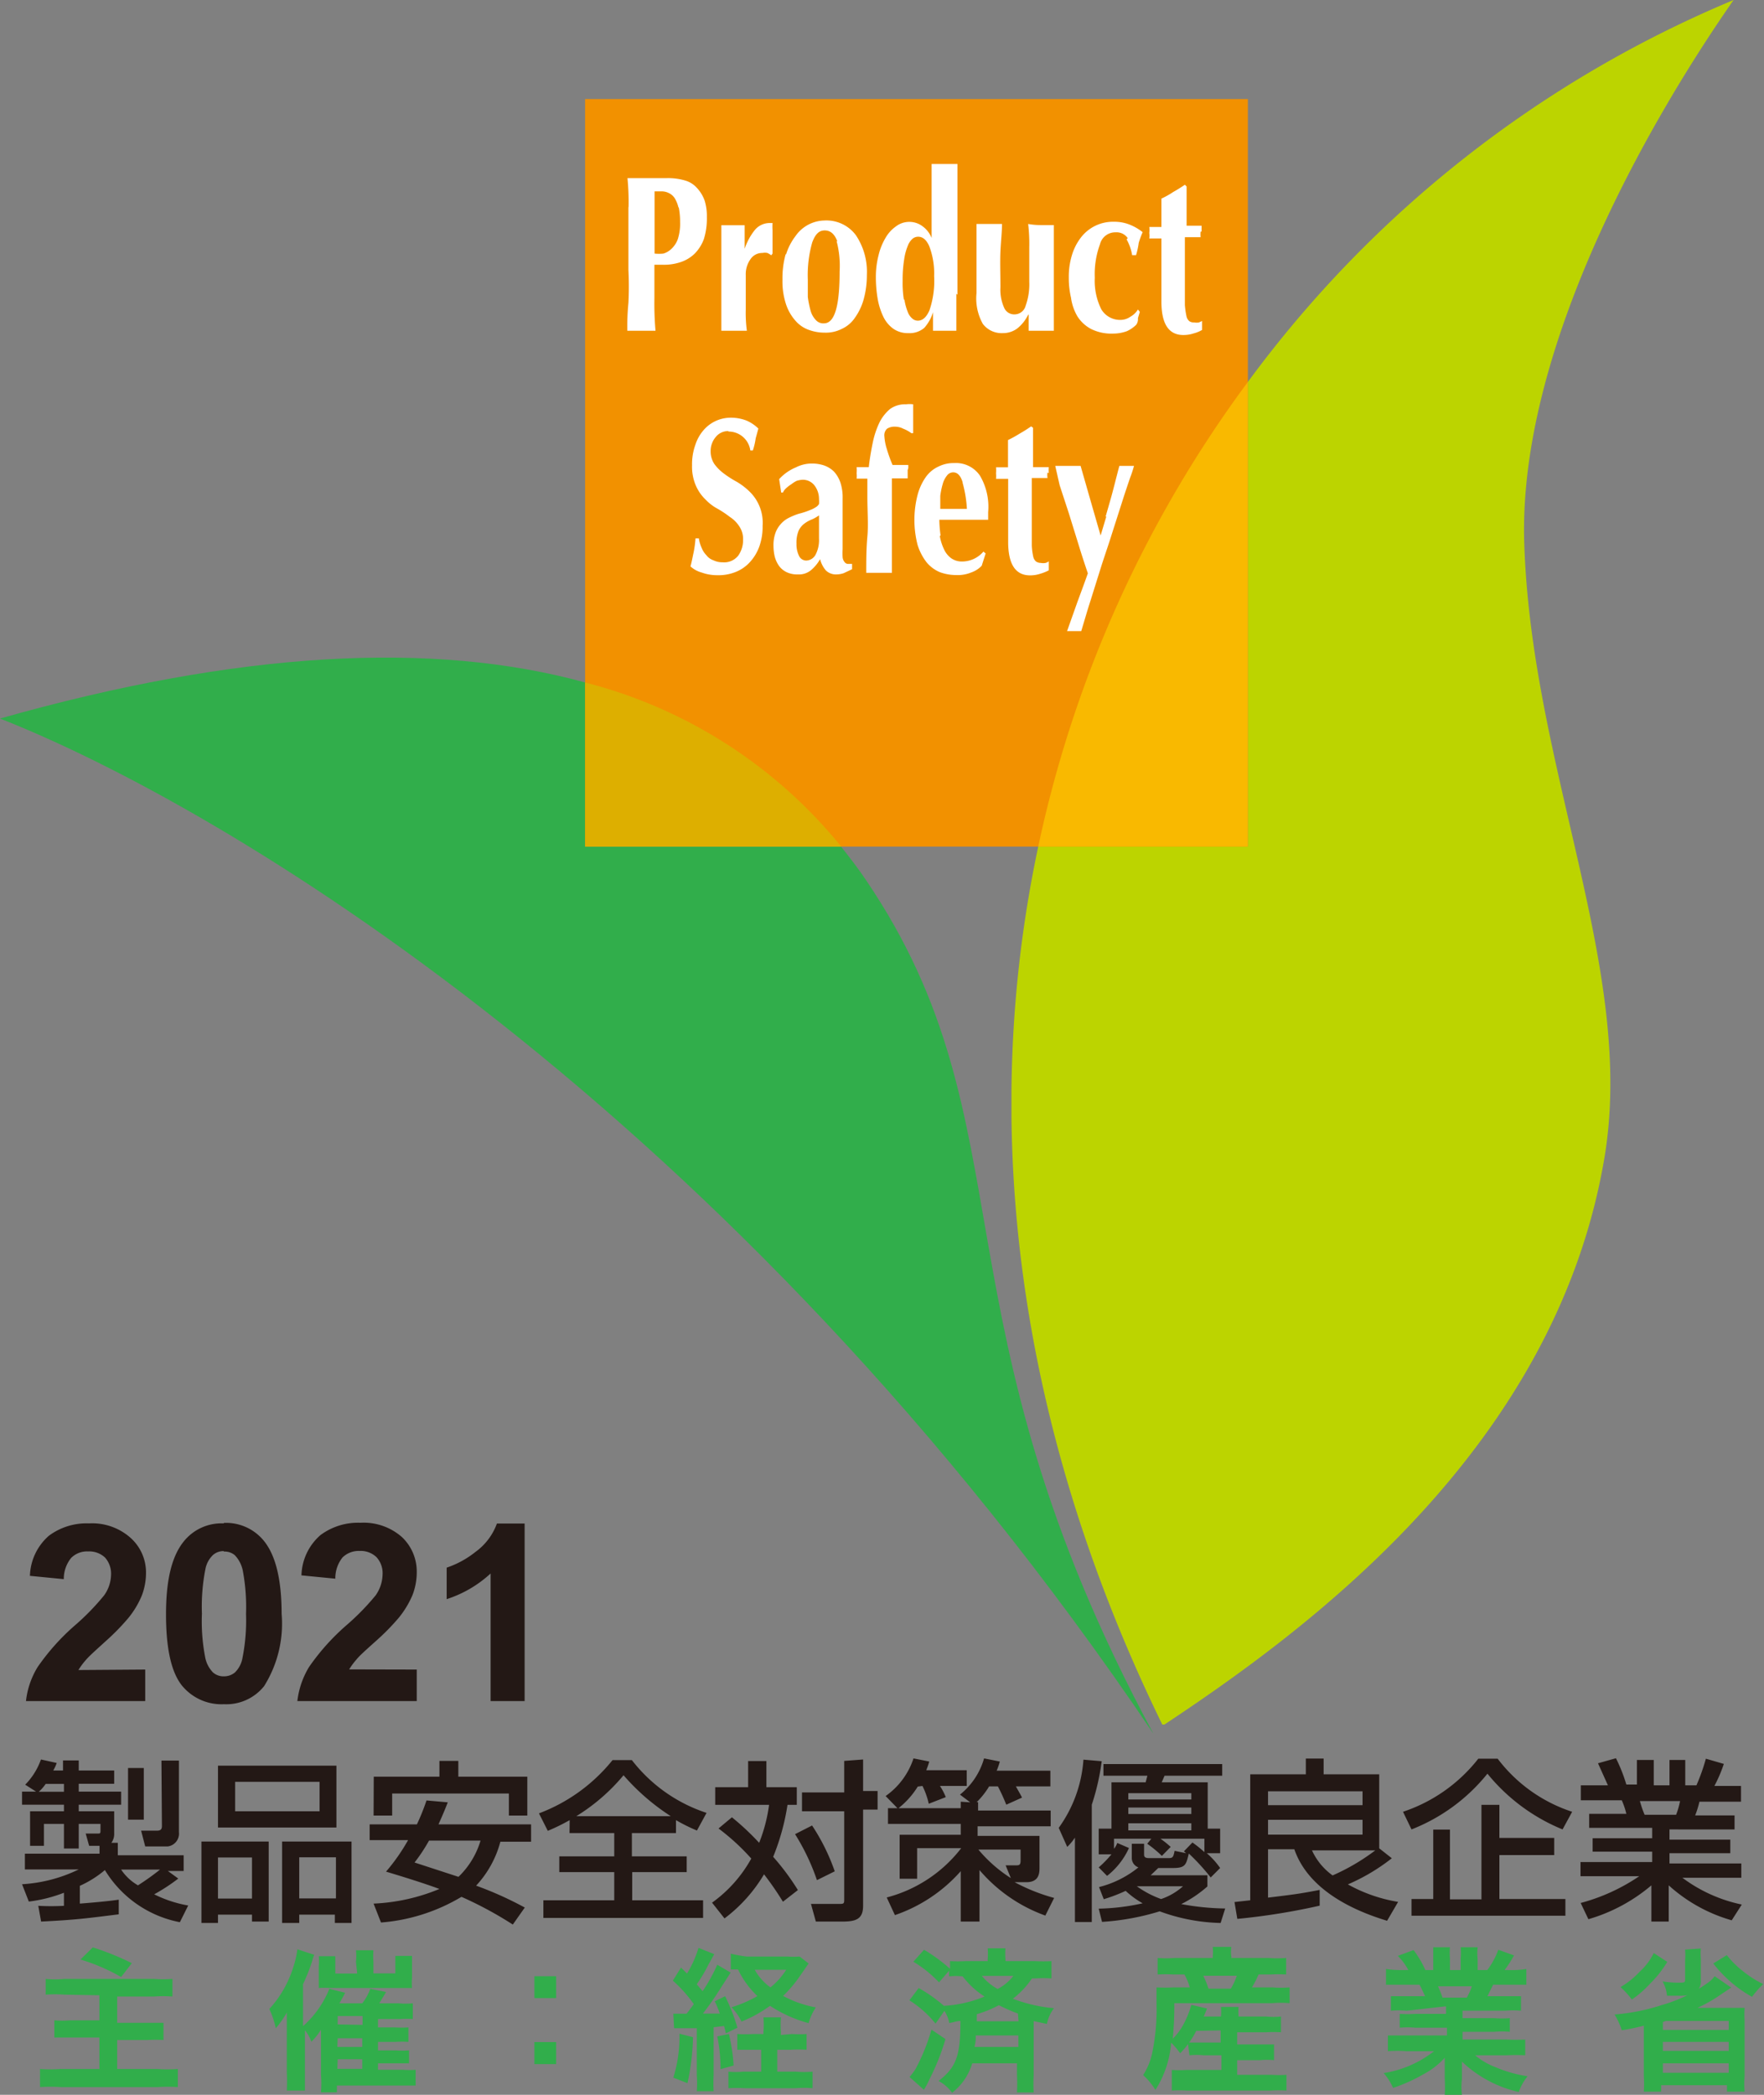
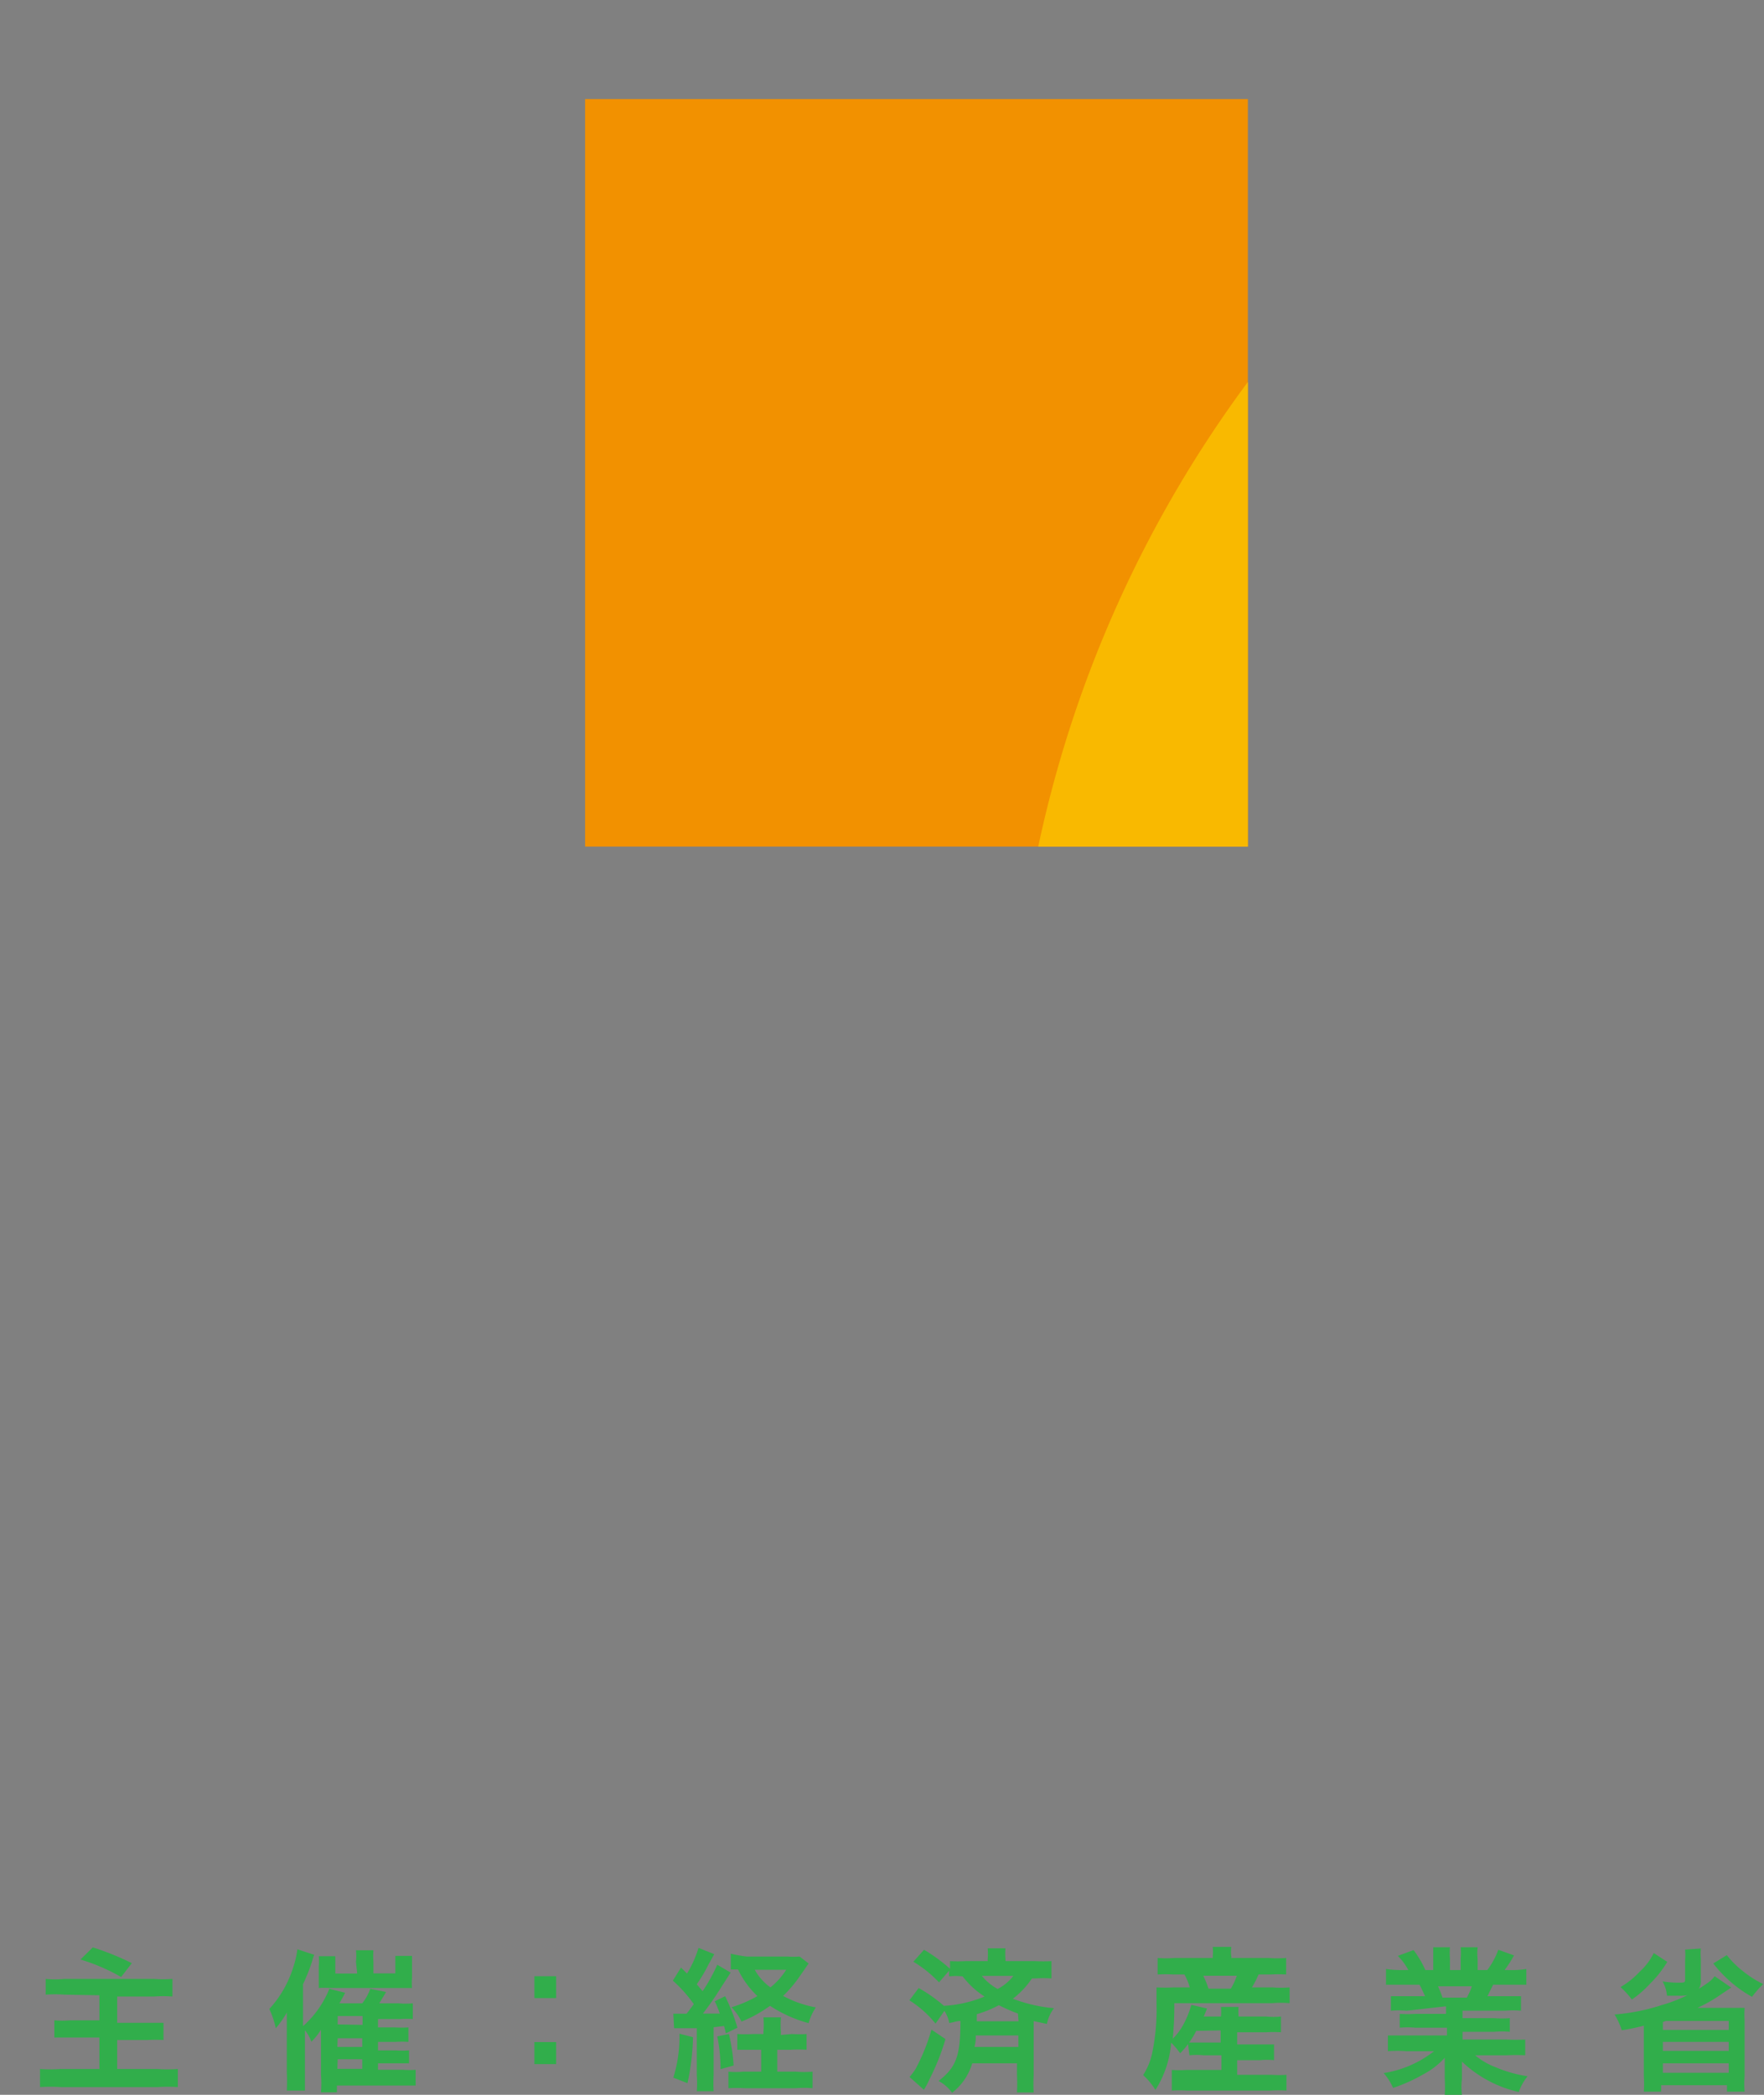
<svg xmlns="http://www.w3.org/2000/svg" width="112" height="133" viewBox="0 0 112 133">
  <rect x="0" y="0" width="112" height="133" fill="#808080" stroke="none" />
  <defs>
    <style>.a{fill:none;}.b{fill:#31ae4b;}.c{fill:#f29100;}.d{clip-path:url(#a);}.e{fill:#bcd400;}.f{fill:#ddaf00;}.g{fill:#f9b900;}.h{fill:#fff;}.i{fill:#231815;}</style>
    <clipPath id="a">
-       <rect class="a" x="64.22" width="45.86" height="109.49" />
-     </clipPath>
+       </clipPath>
  </defs>
  <path class="b" d="M4.1,126.64a8,8,0,0,0-1.2,0v-1a5.92,5.92,0,0,0,1.19,0H9.77a7.75,7.75,0,0,0,1.18,0v1.12a7.75,7.75,0,0,0-1.18,0H7.44v1.67h2.94v1.09a8.68,8.68,0,0,0-1,0H7.44v1.84H10a9.26,9.26,0,0,0,1.29,0v1.15a8.83,8.83,0,0,0-1.26,0H3.86a9.69,9.69,0,0,0-1.32,0v-1.15a9.11,9.11,0,0,0,1.28,0H6.31v-2H3.45v-1.09a5.9,5.9,0,0,0,1,0H6.31v-1.59Zm1.79-3a17.29,17.29,0,0,1,2.48,1l-.68.88a12.25,12.25,0,0,0-2.58-1.11ZM24,131.41h1.58a5.47,5.47,0,0,0,.81,0v1h-5v.43H20.38a6.73,6.73,0,0,0,0-1.1v-2.88a3.76,3.76,0,0,1-.61.77,2.63,2.63,0,0,0-.41-.73v3.83H18.21a11,11,0,0,0,0-1.15v-3.81a5.56,5.56,0,0,1-.7,1,5.84,5.84,0,0,0-.41-1.22,7,7,0,0,0,1.51-2.62,5.84,5.84,0,0,0,.27-1.17l1.07.35a3.68,3.68,0,0,0-.15.47,13.56,13.56,0,0,1-.56,1.4v2.66a6.28,6.28,0,0,0,1.67-2.37l1,.25c-.11.24-.17.32-.36.67H23a3.32,3.32,0,0,0,.51-.92l1,.2c-.15.27-.33.55-.43.72h1.23a4.51,4.51,0,0,0,.9,0v1a5.21,5.21,0,0,0-.79,0H24v.53h1.1a5.75,5.75,0,0,0,.83,0v.92a5.48,5.48,0,0,0-.81,0H24v.54h1.14a5.75,5.75,0,0,0,.83,0V131H24Zm-1.4-6.85a3.05,3.05,0,0,0,0-.74h1.11a4.69,4.69,0,0,0,0,.75v.72h1.39v-1.11h1.06c0,.24,0,.49,0,.73v.68a3.31,3.31,0,0,0,0,.63H20.93a4,4,0,0,0-.69,0v-1.4a3.21,3.21,0,0,0,0-.62h1.05v1.1h1.39Zm.42,4V128H21.44v.53Zm-1.6,1.4H23v-.55H21.44Zm0,1.39H23v-.61H21.44Zm13.89-5.88v1.39H33.93v-1.39Zm0,4.18v1.4H33.93v-1.4Zm7.44-1.8h.84c.15-.18.26-.33.46-.61a8.59,8.59,0,0,0-1.33-1.49l.52-.83.38.38a7,7,0,0,0,.73-1.63l1,.4-.37.66a9.33,9.33,0,0,1-.74,1.25l.37.44a10.57,10.57,0,0,0,.93-1.68l.85.5-.58.9a19.15,19.15,0,0,1-1.18,1.7H45.7a5.89,5.89,0,0,0-.32-.78l.66-.32a12.05,12.05,0,0,1,.78,2l-.74.36a3.57,3.57,0,0,0-.11-.47l-.66.08v3.06a8.51,8.51,0,0,0,0,1H44.24a5.9,5.9,0,0,0,0-1v-3H42.8ZM44,129.34a15,15,0,0,1-.35,2.92l-.9-.35a8.76,8.76,0,0,0,.39-2.79Zm2.28-.2a11.56,11.56,0,0,1,.3,2l-.83.23a10.34,10.34,0,0,0-.21-2.08Zm4,0a7.21,7.21,0,0,0,.93,0v1a7.53,7.53,0,0,0-1,0h-.86v1.39h1.18a6.25,6.25,0,0,0,1.06,0v1.05a6.37,6.37,0,0,0-1.07,0h-3.2a9.55,9.55,0,0,0-1.07,0v-1.05a4.82,4.82,0,0,0,.93,0h1.15v-1.39H46.81v-1a7.85,7.85,0,0,0,1,0h.66V129a4.71,4.71,0,0,0,0-.92h1.11a7.06,7.06,0,0,0,0,.92v.2Zm1.06-4.48c-.35.51-.69,1-.79,1.13a8.11,8.11,0,0,1-.83.93,7,7,0,0,0,2.08.73,3.34,3.34,0,0,0-.46,1,8.57,8.57,0,0,1-2.45-1.1,8.34,8.34,0,0,1-1.81,1,3.4,3.4,0,0,0-.64-.91,7.75,7.75,0,0,0,1.65-.71,5.69,5.69,0,0,1-1.23-1.69H46.4v-1a9.26,9.26,0,0,0,1,.18H50a5,5,0,0,0,.77,0Zm-3.42.4a3.42,3.42,0,0,0,1,1.12,4.8,4.8,0,0,0,1-1.12Zm10.41,1.16a9.43,9.43,0,0,1,1.6,1.13,7.88,7.88,0,0,0,2.58-.59,5.47,5.47,0,0,1-1.39-1.28,4.12,4.12,0,0,0-.86,0v-.36l-.64.74a7.62,7.62,0,0,0-1.63-1.31l.68-.76A10.3,10.3,0,0,1,60.32,125v-.49a8.34,8.34,0,0,0,1,0h1.39v-.11a4.09,4.09,0,0,0,0-.7h1.13a3.86,3.86,0,0,0,0,.68v.13h1.87a9.19,9.19,0,0,0,1.05,0v1.1a7.53,7.53,0,0,0-1,0h-.24a5.49,5.49,0,0,1-1.21,1.29,9.63,9.63,0,0,0,2.61.6,2.42,2.42,0,0,0-.45,1l-.84-.18v3.43a10.09,10.09,0,0,0,0,1.1H64.57a10.46,10.46,0,0,0,0-1.12V131H61.73a3.7,3.7,0,0,1-1.28,1.87,2.49,2.49,0,0,0-.86-.75c1.14-.88,1.39-1.62,1.39-3.81-.23,0-.47.1-.71.13a2.08,2.08,0,0,0-.31-.77l-.56.81A6.77,6.77,0,0,0,57.74,127Zm1.7,3.24a14.41,14.41,0,0,1-1,2.52,5.06,5.06,0,0,1-.37.7l-.91-.81a5.17,5.17,0,0,0,.39-.53,12.49,12.49,0,0,0,1-2.48Zm1.92-.23a2.22,2.22,0,0,1-.08.73h2.79v-.73Zm2.68-1.39a10.82,10.82,0,0,1-1.21-.53,7.09,7.09,0,0,1-1.4.57v.45h2.65Zm-2.29-2.39a3.55,3.55,0,0,0,1,.83,3,3,0,0,0,1-.83Zm13.09,4.33a4.63,4.63,0,0,1-.5.58,5.18,5.18,0,0,0-.57-.67,6.5,6.5,0,0,1-1,3,4.16,4.16,0,0,0-.78-.94,4.33,4.33,0,0,0,.55-1.29,13.42,13.42,0,0,0,.3-3.22v-1.06a10.28,10.28,0,0,0,1.11,0h1a3.46,3.46,0,0,0-.34-.82H74.5a8.51,8.51,0,0,0-1,0v-1.05a6.37,6.37,0,0,0,1.07,0H77v-.1a3,3,0,0,0,0-.6h1.18a2,2,0,0,0,0,.6v.1h2.38a6.73,6.73,0,0,0,1.1,0v1.05a8.85,8.85,0,0,0-1,0h-.75a7.05,7.05,0,0,1-.42.82h1.3a6.61,6.61,0,0,0,1.09,0v1a6.61,6.61,0,0,0-1.09,0H74.56a21.36,21.36,0,0,1-.1,2.26,3.79,3.79,0,0,0,.68-.91,6.07,6.07,0,0,0,.5-1.24l1,.23-.21.51h1.09a3.11,3.11,0,0,0,0-.61h1.12a3.11,3.11,0,0,0,0,.61h1.76a4.82,4.82,0,0,0,.93,0v1a7.53,7.53,0,0,0-.95,0H78.55v.77h2.34v1a4.31,4.31,0,0,0-.88,0H78.55v.93h2.2a7.21,7.21,0,0,0,.93,0v1a7.69,7.69,0,0,0-1,0H75.34a7.37,7.37,0,0,0-.94,0v-1.31a7.06,7.06,0,0,0,.92,0h2.23v-.93H76.42a4.51,4.51,0,0,0-.9,0Zm.52-.84a5,5,0,0,1-.45.74h2v-.77Zm2.2-2.68a4.71,4.71,0,0,0,.38-.82H76.4a6.38,6.38,0,0,1,.33.82Zm11.16,1.4a5.57,5.57,0,0,0-1,0v-.92c.33,0,.67,0,1,0h1.17c-.14-.31-.25-.55-.35-.73H88v-1a6.9,6.9,0,0,0,1.11.07h.31a3.7,3.7,0,0,0-.67-.9l1-.37a6.52,6.52,0,0,1,.75,1.27H91v-.69c0-.25,0-.51,0-.76h1.06a4.45,4.45,0,0,0,0,.73v.72h.68v-.72a4.45,4.45,0,0,0,0-.73h1.08a3.22,3.22,0,0,0,0,.76v.69h.61a4.89,4.89,0,0,0,.7-1.29l1,.36a9.19,9.19,0,0,1-.6.93h.28a5.76,5.76,0,0,0,1.1-.07v1H94.8l-.36.73h1.13c.33,0,.67,0,1,0v.92a5.57,5.57,0,0,0-1,0H92.86v.47h2a5.57,5.57,0,0,0,1,0V129a5.57,5.57,0,0,0-1,0h-2v.49h2.79a11.81,11.81,0,0,0,1.19,0v1a11.61,11.61,0,0,0-1.18,0h-2a4.53,4.53,0,0,0,1.33.77,8.18,8.18,0,0,0,2,.56,3.34,3.34,0,0,0-.56,1,7.66,7.66,0,0,1-3.61-1.93V132a4.1,4.1,0,0,0,0,1H91.73a8.17,8.17,0,0,0,0-1v-1.35a5.06,5.06,0,0,1-1.4,1.07,10.26,10.26,0,0,1-1.88.84,3.58,3.58,0,0,0-.6-.94,6.87,6.87,0,0,0,3.2-1.39H89.29a7.62,7.62,0,0,0-1.17,0v-1h3.75v-.49h-2a5.46,5.46,0,0,0-1,0v-.88a8.17,8.17,0,0,0,1,0h1.94v-.48Zm3.82-.83a3.86,3.86,0,0,0,.32-.72H91.3a6.37,6.37,0,0,1,.29.72Zm16.79-.64-.63.42a9.18,9.18,0,0,1-1.52.87h3a5.61,5.61,0,0,0,0,.82v3.5a5.57,5.57,0,0,0,0,1h-1.12v-.41h-4.18v.41h-1.1a8.18,8.18,0,0,0,0-1v-3.19a13.15,13.15,0,0,1-1.4.29,4.46,4.46,0,0,0-.46-1,12.77,12.77,0,0,0,3-.6,9.19,9.19,0,0,0,2.89-1.39,2,2,0,0,0,.47-.44Zm-4.06-1.63a7.09,7.09,0,0,1-1.1,1.39,6.7,6.7,0,0,1-1.15,1,5.4,5.4,0,0,0-.72-.79,5.4,5.4,0,0,0,1.24-1A3.87,3.87,0,0,0,105,124Zm2.13-.85a3.53,3.53,0,0,0,0,.65v1.4a.83.83,0,0,1-.5.82,2.42,2.42,0,0,1-.92.13h-.73a2.25,2.25,0,0,0-.28-.91,6.24,6.24,0,0,0,1,.08c.37,0,.43,0,.43-.19v-1.23a3.86,3.86,0,0,0,0-.68Zm-2.41,4.67v.5h4.18v-.57h-4Zm0,1.83h4.18v-.57h-4.18Zm0,1.39h4.18V131h-4.18Zm4.06-7.47a5.68,5.68,0,0,0,1,1,6.64,6.64,0,0,0,1.31.84,6.06,6.06,0,0,0-.71.81,8.1,8.1,0,0,1-2.46-2.12Z" />
  <rect class="c" x="37.15" y="6.29" width="42.08" height="47.46" />
-   <path class="b" d="M37.15,43.33c-9.67-2.66-22-2-37.15,2.29,14,5.5,46.37,24.6,73.23,64.45C58.94,83.55,65.57,71.5,55,55.9c-.5-.75-1-1.39-1.6-2.15H37.15Z" />
  <g class="d">
    <path class="e" d="M110.07,0A73.24,73.24,0,0,0,79.23,24.25v29.5H65.92c-3.6,16.9-1.74,36.1,7.91,55.81,8.93-5.92,24.79-17.4,28-35.83,2.14-12.07-4.68-25-5.06-39.52C96.5,21.43,105.44,6.63,110.07,0" />
  </g>
-   <path class="f" d="M37.15,43.33V53.75H53.41A30.76,30.76,0,0,0,37.15,43.33" />
  <path class="g" d="M79.23,24.25a76.1,76.1,0,0,0-13.31,29.5H79.23Z" />
-   <path class="h" d="M39.91,13.14a16.08,16.08,0,0,0-.07-1.83h2.49a3.78,3.78,0,0,1,1.2.16,1.56,1.56,0,0,1,.68.42,2.34,2.34,0,0,1,.52.82,3.26,3.26,0,0,1,.15,1.07,4.39,4.39,0,0,1-.19,1.4,2.59,2.59,0,0,1-.59.93,2.33,2.33,0,0,1-.88.53,3.33,3.33,0,0,1-1.13.17h-.54v2.11A19.87,19.87,0,0,0,41.62,21H39.83a15.22,15.22,0,0,1,.07-1.77,20.53,20.53,0,0,0,0-2.08v-4m3.17,0a2,2,0,0,0-.24-.58.89.89,0,0,0-.36-.31,1,1,0,0,0-.45-.11h-.46v3.95a2.62,2.62,0,0,0,.56,0,1.26,1.26,0,0,0,.51-.3,1.57,1.57,0,0,0,.41-.63,3.22,3.22,0,0,0,.14-1.07,4.67,4.67,0,0,0-.08-.91M47.22,16a3.8,3.8,0,0,1,.7-1.39,1.22,1.22,0,0,1,.95-.45h.18a3.38,3.38,0,0,0,0,.45v1.49l-.08.11a1.28,1.28,0,0,0-.25-.15.81.81,0,0,0-.31,0,.89.89,0,0,0-.77.41,1.64,1.64,0,0,0-.29,1v2.18A8.54,8.54,0,0,0,47.42,21H45.8V14.3h1.48V16Zm2.68.18A3.71,3.71,0,0,1,50.5,15,2.29,2.29,0,0,1,52.34,14a2.33,2.33,0,0,1,2,.93,4.17,4.17,0,0,1,.7,2.52,5.76,5.76,0,0,1-.2,1.54,3.69,3.69,0,0,1-.55,1.17,2,2,0,0,1-.84.72,2.22,2.22,0,0,1-1.08.24,2.9,2.9,0,0,1-1-.17,2,2,0,0,1-.85-.57,3,3,0,0,1-.61-1.05,4.63,4.63,0,0,1-.23-1.57,5.75,5.75,0,0,1,.21-1.65m3.27-.79c-.17-.46-.43-.69-.8-.69s-.6.25-.79.76a7.59,7.59,0,0,0-.28,2.37v1.1a6.54,6.54,0,0,0,.18.88,1.4,1.4,0,0,0,.33.58.63.63,0,0,0,.51.21c.69,0,1-1.1,1-3.3a6.12,6.12,0,0,0-.19-1.91m7.6,3.33V21H59.24V19.82a2.61,2.61,0,0,1-.56,1,1.43,1.43,0,0,1-1,.33,1.6,1.6,0,0,1-.95-.27,2,2,0,0,1-.64-.76A4.36,4.36,0,0,1,55.73,19a8.18,8.18,0,0,1-.12-1.4,5.45,5.45,0,0,1,.17-1.39,3.9,3.9,0,0,1,.44-1.1,2.27,2.27,0,0,1,.67-.74,1.4,1.4,0,0,1,1.69,0,1.67,1.67,0,0,1,.57.74h0V10.41h1.64v8.3M57.42,19a3.54,3.54,0,0,0,.21.79,1,1,0,0,0,.3.44.53.53,0,0,0,.34.13c.31,0,.55-.22.74-.65a5.76,5.76,0,0,0,.3-2.18A4.85,4.85,0,0,0,59,15.63c-.18-.41-.42-.6-.7-.6a.55.55,0,0,0-.35.12,1.1,1.1,0,0,0-.31.45,3.56,3.56,0,0,0-.23.85,8.13,8.13,0,0,0-.1,1.39,6.79,6.79,0,0,0,.08,1.2m7.9.92a2.49,2.49,0,0,1-.71.9,1.52,1.52,0,0,1-.92.29,1.49,1.49,0,0,1-1.26-.59A3.32,3.32,0,0,1,62,18.61V14.22h1.62c0,.5-.07,1.08-.1,1.75s0,1.4,0,2.28a2.79,2.79,0,0,0,.24,1.3.69.69,0,0,0,.65.41.73.73,0,0,0,.71-.55,4,4,0,0,0,.23-1.52V15.72a10.76,10.76,0,0,0-.07-1.5,4.47,4.47,0,0,0,.82.07h.81V21h-1.6V20Zm6.31-4.84a.85.85,0,0,0-.76-.37,1,1,0,0,0-1,.76,5.48,5.48,0,0,0-.33,2.12,4.06,4.06,0,0,0,.41,2,1.38,1.38,0,0,0,1.21.68,1.1,1.1,0,0,0,.64-.2,1.32,1.32,0,0,0,.48-.46l.12.15-.12.4a.61.61,0,0,1-.11.42,2.06,2.06,0,0,1-.6.41,2.57,2.57,0,0,1-.87.15,2.9,2.9,0,0,1-1.39-.29,2.31,2.31,0,0,1-.87-.8A3.19,3.19,0,0,1,68,18.9a5.52,5.52,0,0,1-.14-1.28,4.67,4.67,0,0,1,.19-1.39,3.46,3.46,0,0,1,.58-1.15,2.56,2.56,0,0,1,2.09-1,2.62,2.62,0,0,1,1,.18,3.27,3.27,0,0,1,.83.48,5.54,5.54,0,0,0-.25.68,4.68,4.68,0,0,1-.17.78h-.25a2.93,2.93,0,0,0-.35-1m4.7-.49a2,2,0,0,0,0,.35h-1v4.31a5.36,5.36,0,0,0,.1.7.57.57,0,0,0,.18.32.48.48,0,0,0,.31.08.81.81,0,0,0,.31,0l.19-.09v.57a2.11,2.11,0,0,1-.54.22,2.05,2.05,0,0,1-.65.1c-.93,0-1.39-.71-1.39-2.13v-4h-.77a1,1,0,0,0,0-.35,1.21,1.21,0,0,0,0-.38h.77V12.61a5.52,5.52,0,0,0,.75-.42c.25-.14.49-.29.74-.46l.11.11v2.49h.95v.37M46.25,27.37a1,1,0,0,0-.81.38,1.36,1.36,0,0,0-.32.88,1.44,1.44,0,0,0,.25.85,2.89,2.89,0,0,0,.61.6,6.75,6.75,0,0,0,.8.51,4.22,4.22,0,0,1,.79.6,2.76,2.76,0,0,1,.85,2.2,3.73,3.73,0,0,1-.2,1.28,2.93,2.93,0,0,1-.59,1,2.43,2.43,0,0,1-.91.64,2.92,2.92,0,0,1-1.17.21,2.89,2.89,0,0,1-1-.17,1.72,1.72,0,0,1-.71-.39c.09-.32.14-.63.2-.89a7.38,7.38,0,0,0,.12-.89h.21a2.28,2.28,0,0,0,.17.58,1.41,1.41,0,0,0,.31.49.93.93,0,0,0,.44.32,1.29,1.29,0,0,0,.58.13,1.14,1.14,0,0,0,1-.42,1.7,1.7,0,0,0,.31-1,1.44,1.44,0,0,0-.24-.86,2,2,0,0,0-.6-.6,6.61,6.61,0,0,0-.78-.52,3,3,0,0,1-.77-.59,2.72,2.72,0,0,1-.6-.86,3,3,0,0,1-.25-1.31,3.62,3.62,0,0,1,.21-1.3,2.66,2.66,0,0,1,.53-.94,2.27,2.27,0,0,1,1.71-.78,2.71,2.71,0,0,1,1,.18,2.42,2.42,0,0,1,.76.51l-.17.62a4.34,4.34,0,0,1-.18.77h-.16a1.39,1.39,0,0,0-1.39-1.2m4.27,2.28a2.22,2.22,0,0,1,1-.25,2.43,2.43,0,0,1,.8.12,1.71,1.71,0,0,1,.63.39,2,2,0,0,1,.42.73,3.07,3.07,0,0,1,.13,1v3.2a4.34,4.34,0,0,0,0,.51.56.56,0,0,0,.12.3.28.28,0,0,0,.19.12h.29v.34l-.53.25a1.5,1.5,0,0,1-.47.08.91.91,0,0,1-.66-.25,1.71,1.71,0,0,1-.37-.72,2.51,2.51,0,0,1-.59.71,1.2,1.2,0,0,1-.82.26,1.56,1.56,0,0,1-.71-.14,1.29,1.29,0,0,1-.48-.39,1.83,1.83,0,0,1-.28-.6,3,3,0,0,1-.08-.67,2.32,2.32,0,0,1,.11-.79,1.68,1.68,0,0,1,.32-.57,1.64,1.64,0,0,1,.5-.41,4.32,4.32,0,0,1,.67-.28,4.79,4.79,0,0,0,.73-.24,1.79,1.79,0,0,0,.39-.2A.56.56,0,0,0,52,32a1.61,1.61,0,0,0,0-.31,1.41,1.41,0,0,0-.28-.86.93.93,0,0,0-.77-.37,1.51,1.51,0,0,0-.37.07,1.85,1.85,0,0,0-.33.21,2.43,2.43,0,0,0-.32.24.89.89,0,0,0-.22.29H49.6l-.13-.85a3,3,0,0,1,1-.72M52,33.27v-.55a2.27,2.27,0,0,1-.48.27,2,2,0,0,0-.47.27,1.19,1.19,0,0,0-.35.45,2,2,0,0,0-.13.81,1.66,1.66,0,0,0,.17.79.51.51,0,0,0,.45.28.7.7,0,0,0,.58-.35A2,2,0,0,0,52,34.19v-.92m5.63-3.43v.53h-1v6H55c0-.76,0-1.52.07-2.29s0-1.61,0-2.53V30.39h-.68a2,2,0,0,0,0-.35,2.41,2.41,0,0,0,0-.38h.77c.06-.53.15-1.06.26-1.59a5.59,5.59,0,0,1,.43-1.27,2.73,2.73,0,0,1,.67-.84,1.64,1.64,0,0,1,1-.29,1.77,1.77,0,0,1,.46,0V27.5h-.12a2.12,2.12,0,0,0-.51-.28,1.13,1.13,0,0,0-.54-.13.86.86,0,0,0-.49.13.56.56,0,0,0-.17.47,3.39,3.39,0,0,0,.16.83,9.19,9.19,0,0,0,.36,1h1v.2m2,4.31a3.24,3.24,0,0,0,.27.85,1.44,1.44,0,0,0,.45.56,1.17,1.17,0,0,0,.65.21,1.79,1.79,0,0,0,1.4-.63l.14.12-.25.78a1.66,1.66,0,0,1-.65.42,2.27,2.27,0,0,1-1,.17,3,3,0,0,1-1-.18,2.2,2.2,0,0,1-.85-.63,3.49,3.49,0,0,1-.57-1.1,6.34,6.34,0,0,1,0-3.18,3.53,3.53,0,0,1,.52-1.13,2,2,0,0,1,.81-.67,2.15,2.15,0,0,1,1-.22,1.84,1.84,0,0,1,1.63.8,3.89,3.89,0,0,1,.52,2.31V33H59.64A7.56,7.56,0,0,0,59.72,34m1.4-3.38c-.13-.42-.32-.63-.6-.63a.49.49,0,0,0-.4.21,1.49,1.49,0,0,0-.27.55,4.62,4.62,0,0,0-.15.74v.82h1.69a7.68,7.68,0,0,0-.27-1.65M66.51,30a1,1,0,0,0,0,.35h-1v4.28a4.06,4.06,0,0,0,.09.7.57.57,0,0,0,.18.32.55.55,0,0,0,.3.09.81.81,0,0,0,.31,0,.75.75,0,0,0,.2-.1v.57a2.87,2.87,0,0,1-.55.22,2,2,0,0,1-.64.1c-.92,0-1.39-.7-1.39-2.13v-4h-.77a2,2,0,0,0,0-.35,2.41,2.41,0,0,0,0-.38H64V27.94a7.68,7.68,0,0,0,.74-.41c.25-.14.5-.3.73-.46l.12.09v2.5h1a2.41,2.41,0,0,0,0,.38m3.61,2.75.31-1.08c.1-.35.19-.7.28-1.05s.18-.71.28-1.08H72a7.41,7.41,0,0,1-.25.76c-.13.39-.31.91-.49,1.48l-.64,2c-.22.71-.46,1.39-.7,2.14l-.68,2.17c-.23.71-.42,1.39-.59,1.94h-.9l.65-1.83c.22-.6.45-1.21.67-1.84-.18-.53-.38-1.13-.59-1.82l-.62-2-.58-1.77L67,29.58h1.61l.63,2.2L69.88,34l.36-1.2" />
-   <path class="i" d="M2.43,121a14.77,14.77,0,0,0,1.63,0v-.83a9.12,9.12,0,0,1-2.23.56l-.43-1.1A9.5,9.5,0,0,0,5,118.69H1.58v-1H6.32v-.5H5.66l-.22-.78h.8c.09,0,.14,0,.14-.17v-.44H5v1.56H4.06v-1.56H2.79v1.39H1.91V115H4.06v-.42H1.4v-.83h.89l-.69-.44a4.35,4.35,0,0,0,1-1.6l1,.22a2.62,2.62,0,0,1-.22.48H4v-.64H5v.64H7.25v.84H5v.5H7.69v.83H5V115H7.25v1.4a.94.94,0,0,1-.18.6h.41v.79h4.18v1h-1l.66.48a12.12,12.12,0,0,1-1.53,1,7.83,7.83,0,0,0,2.16.71l-.53,1.06a7.14,7.14,0,0,1-4.76-3.31,6.68,6.68,0,0,1-1.59,1v1.13c1.27-.1,2-.18,2.47-.25v.93c-2,.25-2.69.35-4.93.46Zm1.63-7.24v-.5H2.9a2.59,2.59,0,0,1-.44.5Zm3.63,4.94a3.22,3.22,0,0,0,1.07,1,15.86,15.86,0,0,0,1.4-1Zm.44-6.45h1v3.28h-1Zm2.12-.47h1.11v4.54a.82.82,0,0,1-.71.91H9.22l-.26-1h1c.28,0,.32-.13.32-.31Zm2.54,5.14h4.27V122H16v-.44H13.84v.53H12.79Zm8.57-.89H13.84v-3.93h7.52Zm-7.52,4.51H16v-2.61H13.84Zm6.45-7.41H14.93V115h5.36Zm-2.38,3.79h4.41v5.17H21.26v-.53H19v.53H17.91ZM19,120.53h2.33v-2.61H19Zm9.43-6.1c-.11.28-.21.55-.59,1.4h5.88v1.1H31.77a6.56,6.56,0,0,1-1.54,2.79,22.47,22.47,0,0,1,3.09,1.39l-.76,1.08a23.82,23.82,0,0,0-3.26-1.76,11.73,11.73,0,0,1-5.11,1.63l-.47-1.2a12.27,12.27,0,0,0,4.18-.93c-.65-.24-1.56-.55-3.39-1.1a12.34,12.34,0,0,0,1.4-2H23.47v-1h3a14.18,14.18,0,0,0,.61-1.52Zm-4.7-1.63H27.9v-1h1.2v1h4.38v2.47H32.31v-1.4H24.9v1.4H23.72Zm3.51,4.06a10.79,10.79,0,0,1-.92,1.39l2.79.91a5.27,5.27,0,0,0,1.4-2.3Zm8.93-1.3a12.66,12.66,0,0,1-1.39.68l-.56-1.11a10.93,10.93,0,0,0,4.67-3.38h1.23a9.88,9.88,0,0,0,4.74,3.35l-.61,1.12a11,11,0,0,1-1.33-.66v.82H40.12v1.48H43.6v1H40.14v1.79h4.5v1.12H34.5v-1.12H39v-1.79H35.51v-1H39v-1.48H36.16Zm6.42-.25a14,14,0,0,1-3-2.6,12.25,12.25,0,0,1-3,2.6Zm3.88.07A16.41,16.41,0,0,1,48.2,117a10.07,10.07,0,0,0,.63-2.41H45.41v-1.12H47.5v-1.66h1.16v1.66h1.93v1.12H50a14.56,14.56,0,0,1-.91,3.3A15.25,15.25,0,0,1,50.66,120l-.95.74a19.16,19.16,0,0,0-1.2-1.74A9.66,9.66,0,0,1,46,121.8l-.79-1A8.51,8.51,0,0,0,47.7,118a14,14,0,0,0-2.08-1.91Zm5.09.52A13,13,0,0,1,53,118.81l-1.13.56a14,14,0,0,0-1.39-2.92Zm3.24-4.19v2h.92v1.18h-.92V121c0,.85-.46,1-1.32,1H51.8l-.31-1.12h1.73c.35,0,.38,0,.38-.28V115H50.92V113.8H53.6v-2Zm6.8,2.72-.65-.49a4.52,4.52,0,0,0,1.53-2.3l1,.2a4,4,0,0,1-.2.58h3.41v1H64.5c.12.21.32.56.39.71l-1,.45a12.14,12.14,0,0,0-.53-1.16h-.56a5,5,0,0,1-.79,1h.09v.53h4.61v1H62.07v.61H66v2c0,.32,0,.94-.83.94h-.75a12,12,0,0,0,2.51,1l-.56,1.12a9.89,9.89,0,0,1-4.18-2.89V122H61v-3.2a9.8,9.8,0,0,1-4.18,2.79l-.52-1.12a8.77,8.77,0,0,0,4.73-3.13H58.23v1.94H57.12v-2.79H61v-.69H56.38v-1H61v-.41Zm-3.33-1a5.26,5.26,0,0,1-1.26,1.4l-.78-.8A4.71,4.71,0,0,0,58,111.64l1,.2a5.1,5.1,0,0,1-.19.55h2.57v1H59.68a4,4,0,0,1,.37.71l-1.08.42a5.07,5.07,0,0,0-.4-1.13Zm5.58,5h.7c.21,0,.25-.08.25-.33v-.67H62.12a8.91,8.91,0,0,0,2.06,1.81Zm5.47-3.88v7.48H68.25v-5.36a3.49,3.49,0,0,1-.49.59l-.54-1.21a8.38,8.38,0,0,0,1.57-4.33l1.16.1a14.85,14.85,0,0,1-.64,2.79m8.19,7.48a11.91,11.91,0,0,1-3.87-.74,15.74,15.74,0,0,1-3.66.67l-.21-.84a13.91,13.91,0,0,0,2.79-.34,5.54,5.54,0,0,1-1.08-.79,10.18,10.18,0,0,1-1.39.53l-.3-.77a6.48,6.48,0,0,0,2.5-1.25.63.63,0,0,1-.42-.59v-.91h.78v.69c0,.16.09.22.31.22h1.26c.26,0,.29-.08.37-.46l.73.15-.14-.12.54-.56a7.51,7.51,0,0,1,.76.61v-.85H73.68a6.44,6.44,0,0,1,.65.52l-.56.57a7.6,7.6,0,0,0-.93-.77l.26-.32H70.73v.64a1.36,1.36,0,0,0,.21-.37l.74.32a4.71,4.71,0,0,1-1.39,1.77l-.53-.54a7.07,7.07,0,0,0,.81-.83h-.81v-1.63h.81v-2.94h2.17l.11-.42H70.06v-.74H77.6v.74H73.94l-.18.42h2.92v2.94h.79v1.56h-.85a5.06,5.06,0,0,1,.85.94l-.6.6a13.33,13.33,0,0,0-1.39-1.52c-.17.71-.21.92-1,.92h-.94l-.48.46h3.6v.71A7.6,7.6,0,0,1,75,120.89a16.29,16.29,0,0,0,2.79.28Zm-1.86-8.24h-4v.4h4Zm0,.91h-4v.41h4Zm0,1h-4v.45h4Zm-3.46,4a6.29,6.29,0,0,0,1.54.81,4,4,0,0,0,1.39-.81Zm6.2,1,1-.11v-8h3.53v-1h1.13v1h3.53v4.7l.8.63a12.47,12.47,0,0,1-2.79,1.66,9.77,9.77,0,0,0,3.19,1.11l-.7,1.2c-1.51-.46-4.9-1.67-5.89-4.54H80.51v3.07c1.56-.19,2-.24,3.28-.49v1a41.88,41.88,0,0,1-5.23.84Zm2.13-6.15h6v-.88h-6Zm0,1.87h6v-.94h-6Zm2.79,1a4,4,0,0,0,1.31,1.59,13.37,13.37,0,0,0,2.71-1.59Zm15.91-1.33a12,12,0,0,1-4.77-3.54,11.61,11.61,0,0,1-4.82,3.54l-.54-1.12a10.14,10.14,0,0,0,4.78-3.37h1.23a9.71,9.71,0,0,0,4.73,3.37Zm-.53.54v1.09H95.2v2.79h4.19v1.06H89.62v-1.06H91v-4.41h1.06v4.43h2v-6H95.2v2.1Zm1.68,4.13a12.18,12.18,0,0,0,3.72-1.7h-3.73v-.9h4.55v-.66h-3.78v-.85h3.78v-.66h-4v-.89h2.36a4.83,4.83,0,0,0-.29-.86h-2.6v-.95h1.72l-.63-1.4,1.14-.32a10.35,10.35,0,0,1,.66,1.67h.67v-1.56H105v1.61h1v-1.61H107v1.61h.71a12.57,12.57,0,0,0,.6-1.69l1.14.33a9.08,9.08,0,0,1-.6,1.4h1.69v1H107.9a6.18,6.18,0,0,1-.27.87h2.5v.89H106v.65h3.86v.86H106v.65h4.56v.91h-3.74a9.55,9.55,0,0,0,3.77,1.7l-.64,1a10.05,10.05,0,0,1-4-2.22V122h-1.1v-2.3a10.81,10.81,0,0,1-4,2.15Zm3.76-6.47a6.88,6.88,0,0,0,.3.87h2a5.11,5.11,0,0,0,.25-.87ZM9.22,106v2H1.65a5.2,5.2,0,0,1,.74-2.16,14.24,14.24,0,0,1,2.43-2.7,15.09,15.09,0,0,0,1.79-1.85A2.32,2.32,0,0,0,7.05,100a1.54,1.54,0,0,0-.38-1.11,1.46,1.46,0,0,0-1.08-.39,1.42,1.42,0,0,0-1.07.41,2.11,2.11,0,0,0-.47,1.35l-2.15-.21A3.51,3.51,0,0,1,3.11,97.5a4,4,0,0,1,2.54-.78,3.67,3.67,0,0,1,2.62.9,2.94,2.94,0,0,1,1,2.24A4,4,0,0,1,9,101.31a5.64,5.64,0,0,1-.87,1.44,14.49,14.49,0,0,1-1.41,1.44c-.68.62-1.11,1-1.3,1.24a4.13,4.13,0,0,0-.44.6Zm5-9.31a3.09,3.09,0,0,1,2.56,1.17c.73.92,1.1,2.45,1.1,4.59a7.47,7.47,0,0,1-1.11,4.6,3.07,3.07,0,0,1-2.55,1.15A3.24,3.24,0,0,1,11.54,107c-.67-.85-1-2.35-1-4.51s.36-3.65,1.1-4.59A3.07,3.07,0,0,1,14.2,96.72Zm0,1.79a1,1,0,0,0-.7.25,1.66,1.66,0,0,0-.48.9,12.32,12.32,0,0,0-.22,2.82,12,12,0,0,0,.2,2.73,1.88,1.88,0,0,0,.5,1,1,1,0,0,0,.7.25,1.07,1.07,0,0,0,.7-.25,1.69,1.69,0,0,0,.47-.89,12.18,12.18,0,0,0,.23-2.82,12.57,12.57,0,0,0-.2-2.73,2,2,0,0,0-.51-1A1,1,0,0,0,14.2,98.51ZM26.46,106v2H18.88a5.35,5.35,0,0,1,.74-2.16,14.24,14.24,0,0,1,2.43-2.7,15.48,15.48,0,0,0,1.8-1.85,2.39,2.39,0,0,0,.44-1.32,1.5,1.5,0,0,0-.39-1.11,1.44,1.44,0,0,0-1.07-.39,1.46,1.46,0,0,0-1.08.41,2.11,2.11,0,0,0-.46,1.35l-2.15-.21a3.51,3.51,0,0,1,1.21-2.56,4,4,0,0,1,2.53-.78,3.68,3.68,0,0,1,2.63.9,3,3,0,0,1,.95,2.24,4,4,0,0,1-.27,1.45,5.94,5.94,0,0,1-.87,1.44,14.49,14.49,0,0,1-1.41,1.44c-.69.62-1.12,1-1.3,1.24a4.13,4.13,0,0,0-.44.6Zm6.85,2H31.15V99.9a7.5,7.5,0,0,1-2.79,1.63v-2a6,6,0,0,0,1.83-1,3.84,3.84,0,0,0,1.36-1.8h1.76Z" />
</svg>